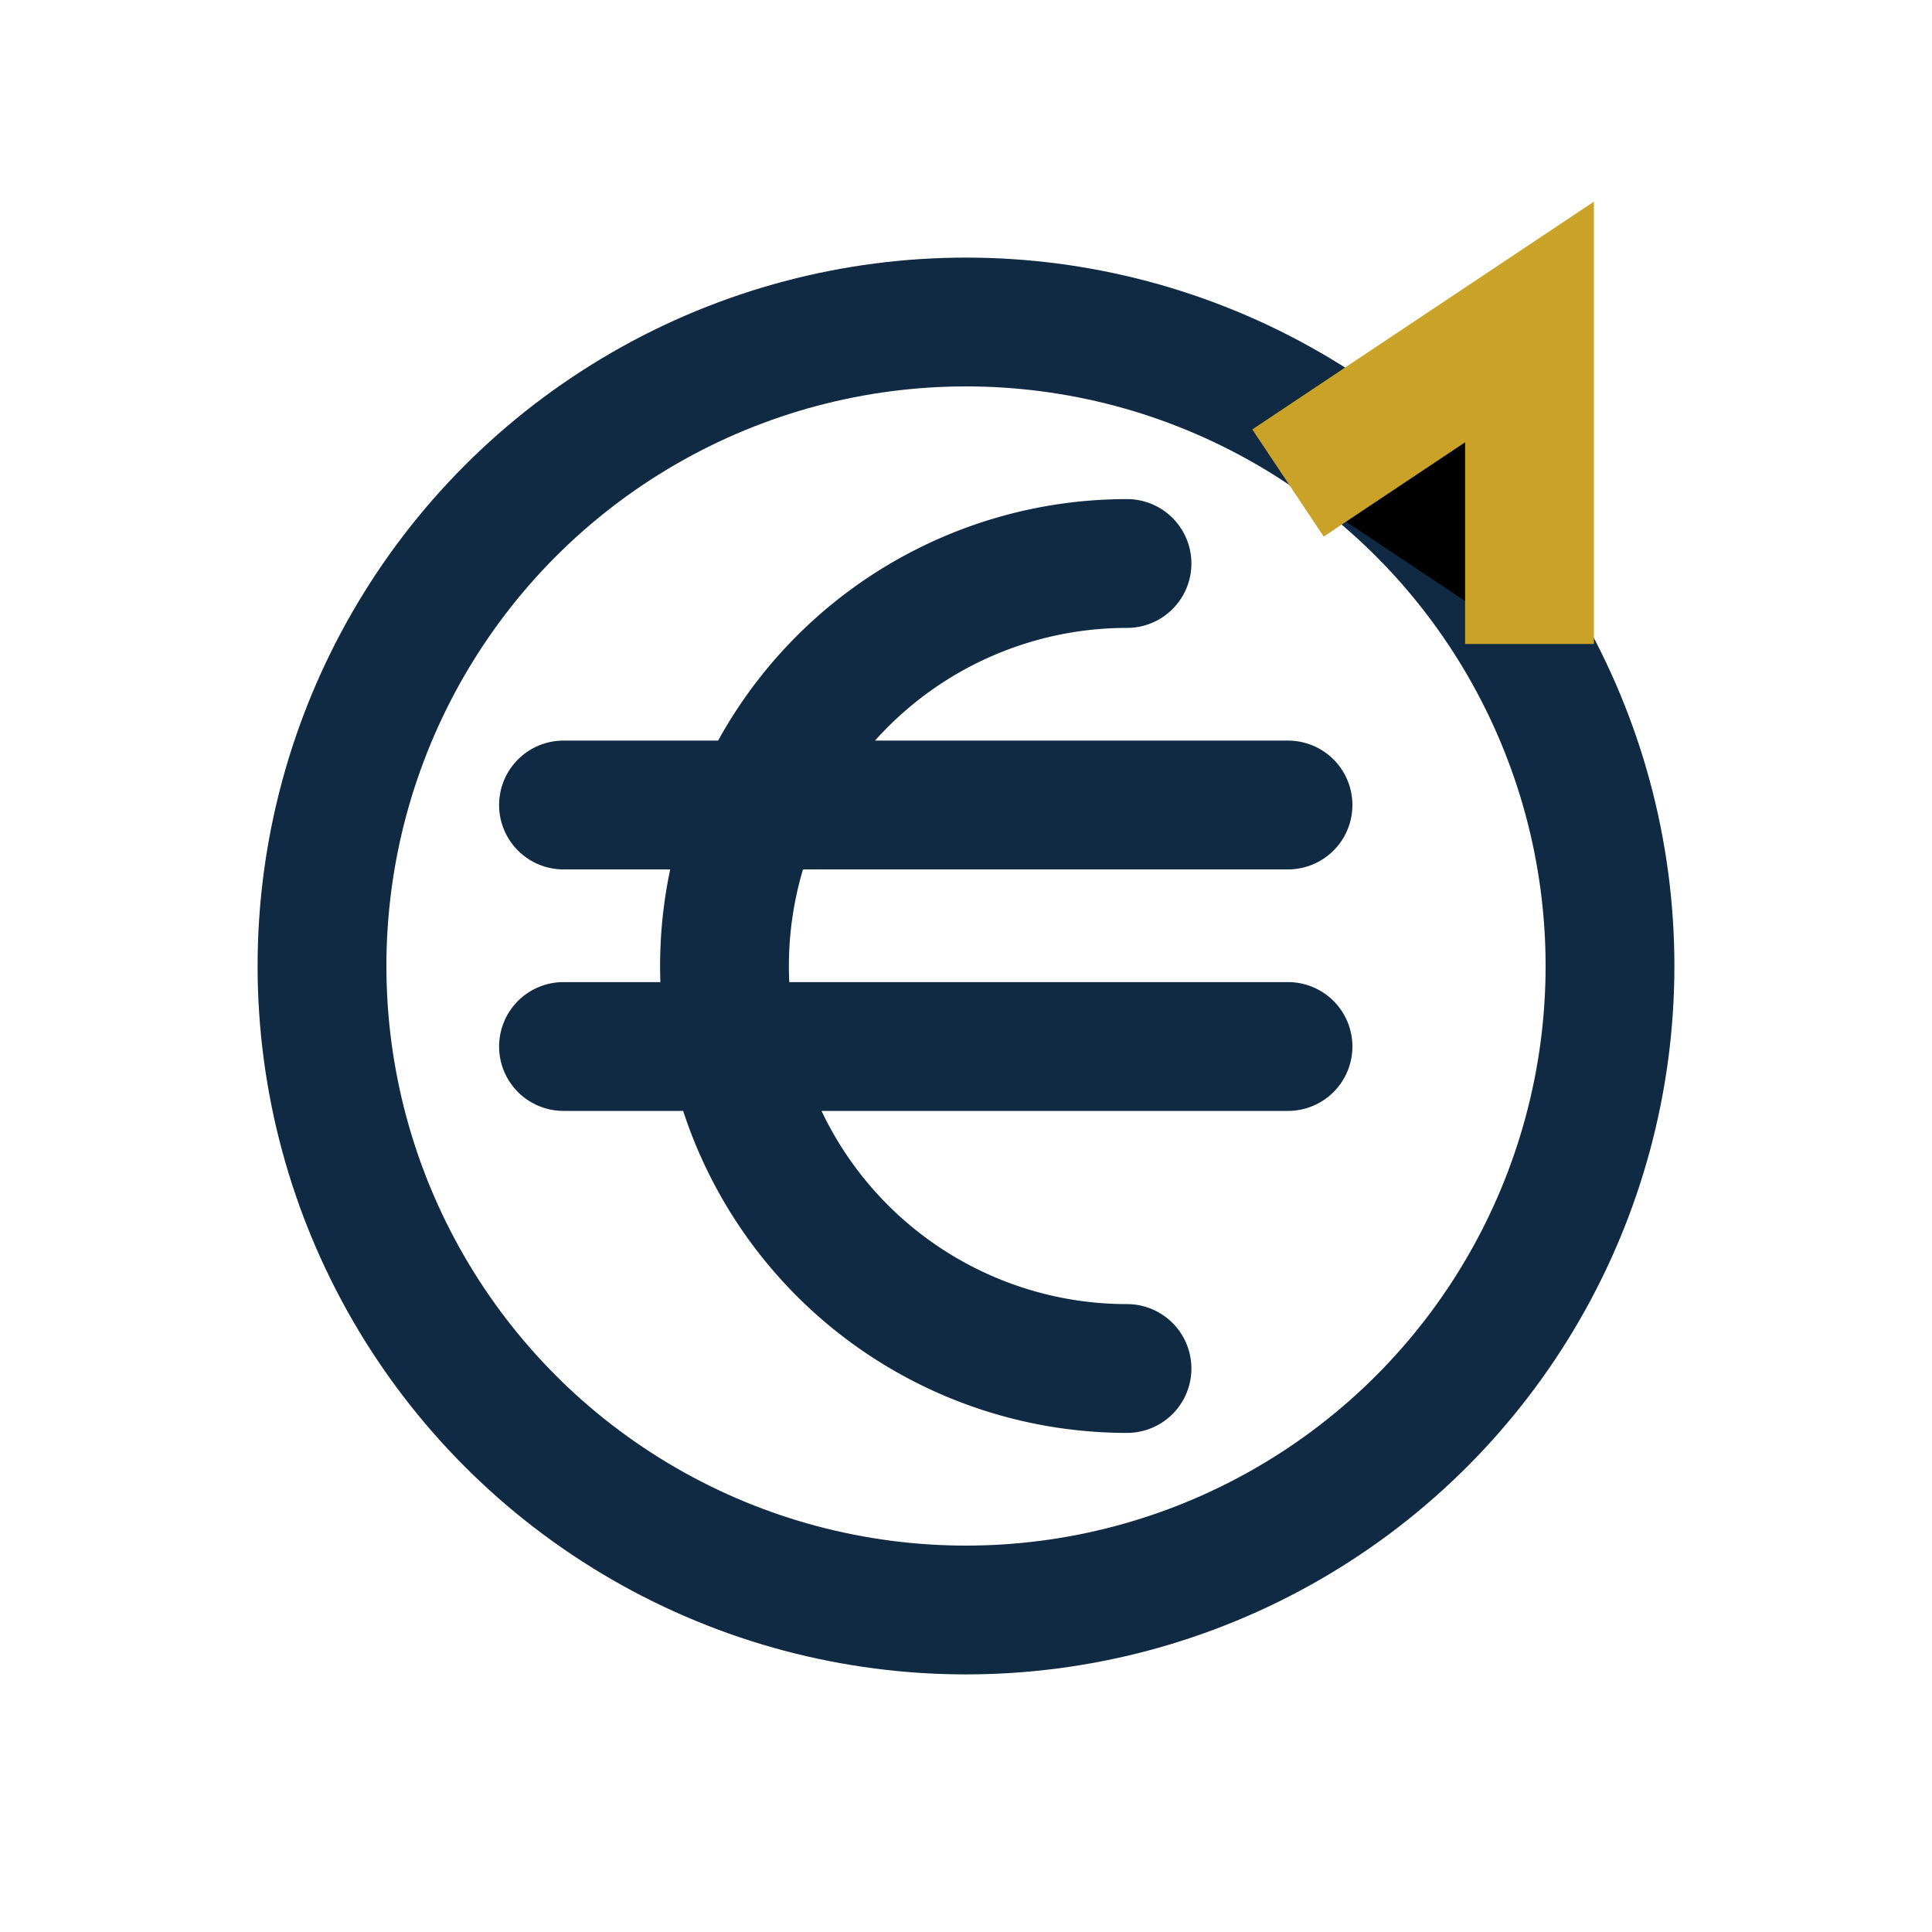
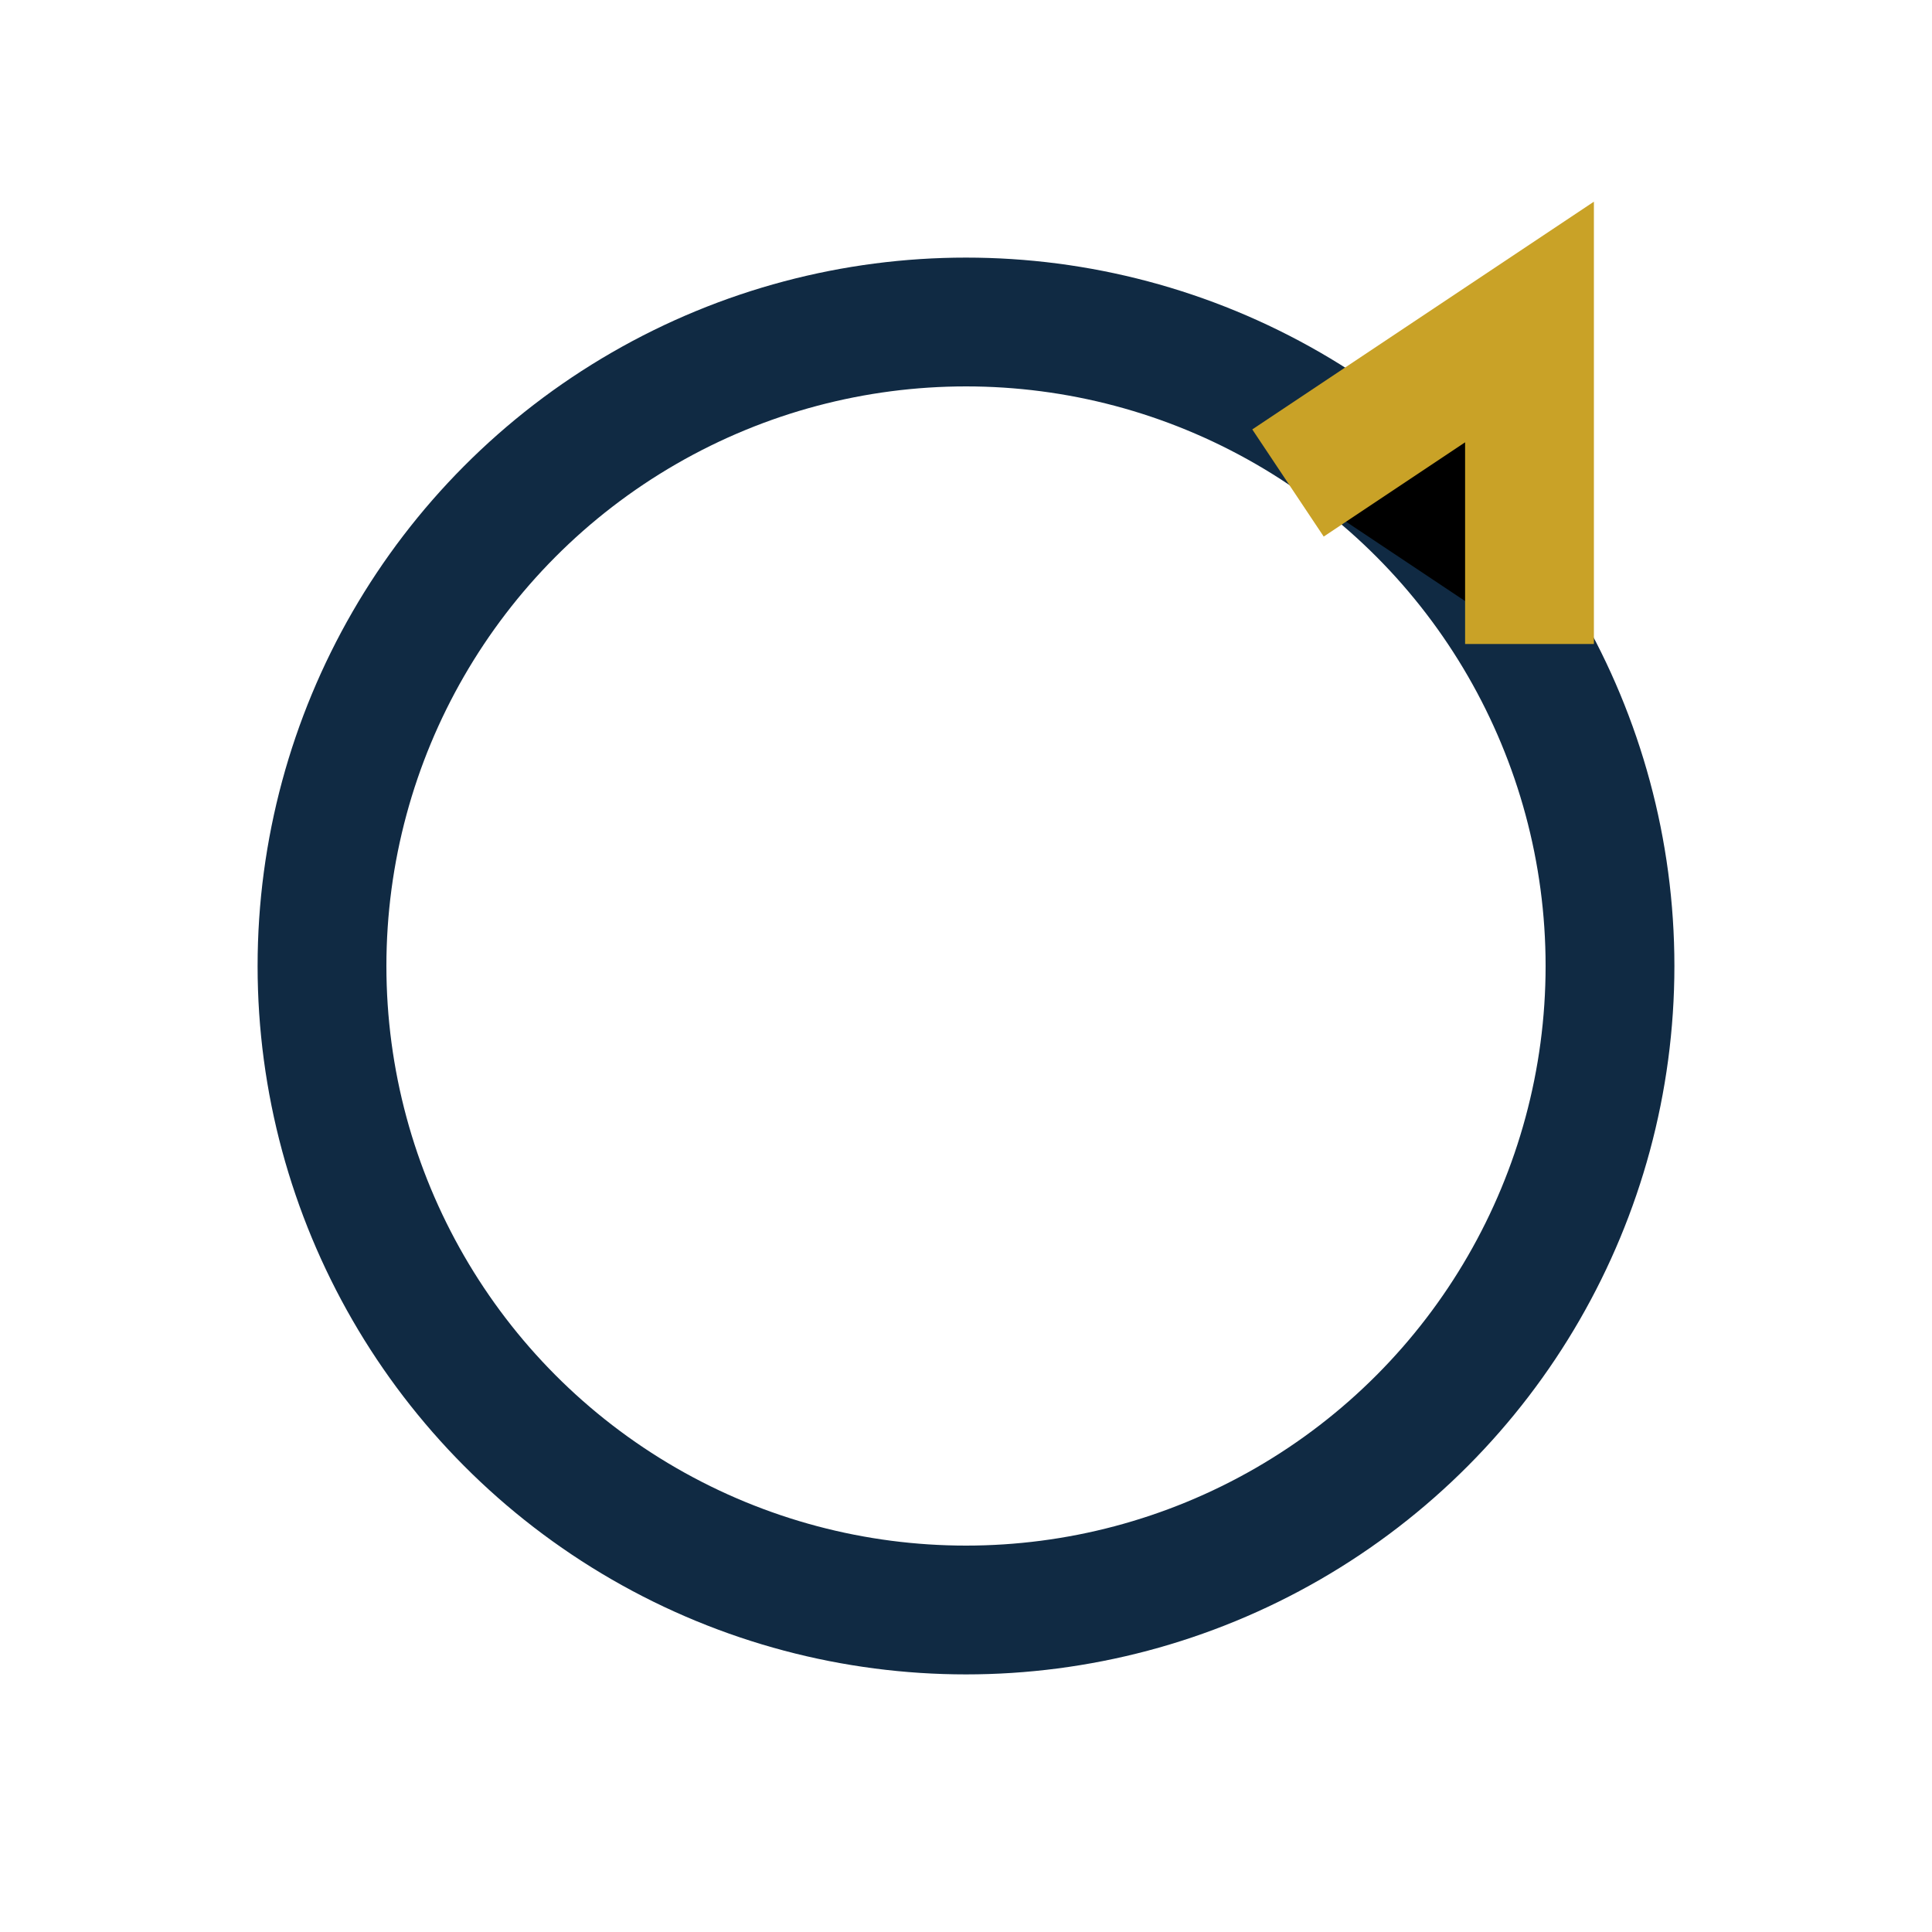
<svg xmlns="http://www.w3.org/2000/svg" width="32" height="32" viewBox="0 0 24 24">
  <g fill="none" stroke="#102A43" stroke-width="1.6" stroke-linecap="round" stroke-linejoin="round">
    <circle cx="12" cy="12" r="8" />
-     <path d="M7 10h9M7 13h9M14 7a5 5 0 100 10" />
  </g>
  <path d="M16 6l3-2v4" stroke="#C9A227" stroke-width="1.6" />
</svg>